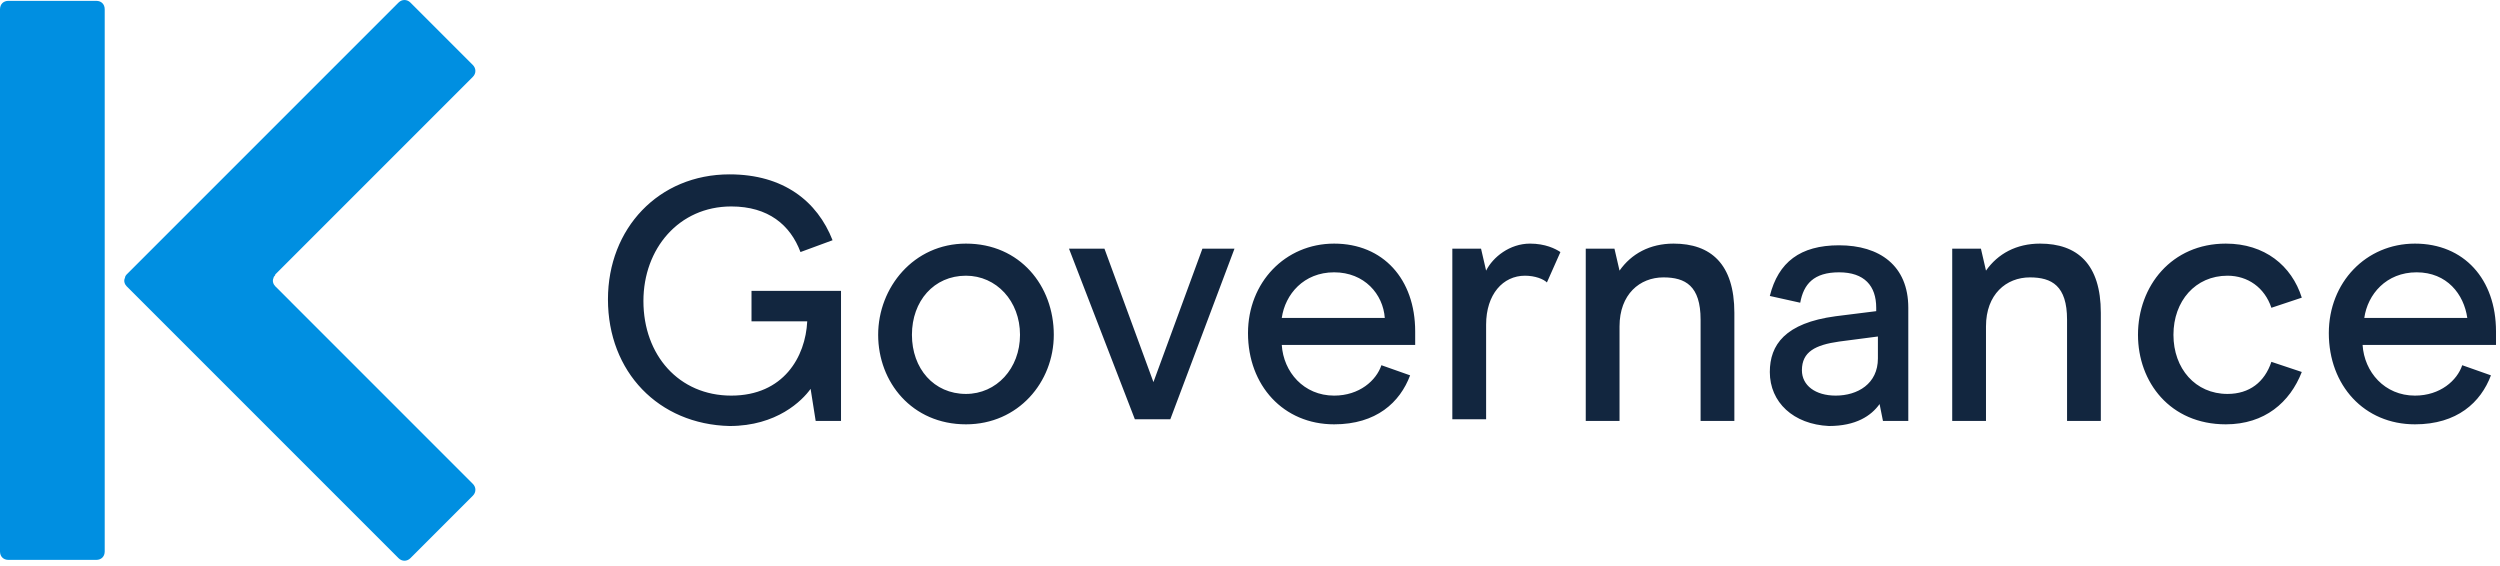
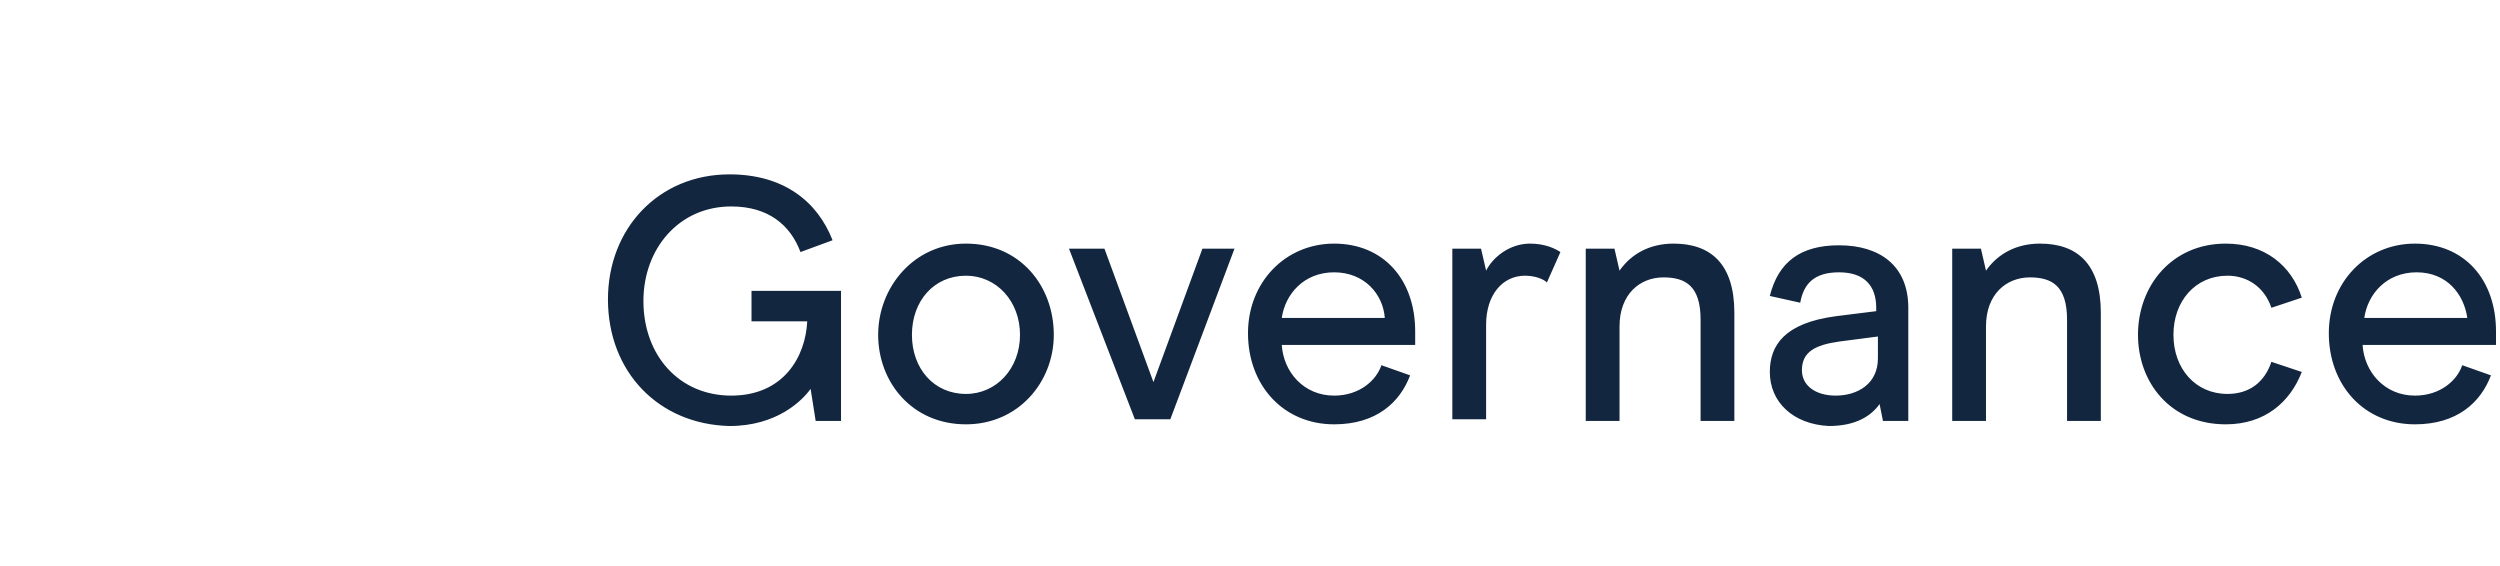
<svg xmlns="http://www.w3.org/2000/svg" fill="none" viewBox="0 0 424 96">
-   <path class="logo-k" d="M0 93.523V1.576C0 .716.573.143 1.432.143h14.894c.859 0 1.432.573 1.432 1.433v91.948c0 .859-.573 1.432-1.432 1.432H1.432c-.86 0-1.432-.573-1.432-1.433ZM80.196 82.066l-33.51-33.514c-.287-.286-.573-.86-.287-1.432 0-.287.287-.287.287-.573l33.51-33.514c.573-.573.573-1.432 0-2.005L69.6.43c-.573-.573-1.432-.573-2.005 0L32.079 35.949 21.48 46.547s-.286.286-.286.573c-.287.573 0 1.146.286 1.432L32.08 59.15l35.515 35.52c.573.572 1.432.572 2.005 0l10.597-10.6c.573-.572.573-1.431 0-2.004Z" fill="#008FE1" />
  <path class="logo-text" d="M103.109 50.77c0-12.032 8.593-21.198 20.622-21.198 9.166 0 14.894 4.583 17.472 11.172l-5.442 2.005c-1.719-4.583-5.442-7.734-11.743-7.734-8.879 0-14.894 7.16-14.894 16.04 0 9.167 6.015 16.041 14.894 16.041 8.879 0 12.602-6.588 12.888-12.603h-9.451v-5.156h15.18v22.056h-4.297l-.859-5.442c-1.432 2.005-5.728 6.301-13.748 6.301-12.029-.286-20.622-9.166-20.622-21.483ZM148.936 56.784c0-8.02 6.014-15.468 14.893-15.468 9.165 0 14.894 7.162 14.894 15.468 0 8.02-6.015 15.182-14.894 15.182-9.165 0-14.893-7.161-14.893-15.182Zm24.058 0c0-5.728-4.009-10.025-9.165-10.025-5.442 0-9.165 4.297-9.165 10.025 0 5.73 3.723 10.026 9.165 10.026 5.156 0 9.165-4.297 9.165-10.026ZM209.369 42.176l-10.883 28.93h-6.015l-11.17-28.93h6.014l8.307 22.629 8.306-22.63h5.441ZM217.388 58.503c.287 4.583 3.724 8.593 8.879 8.593 4.297 0 7.161-2.578 8.02-5.156l4.869 1.719c-1.719 4.583-5.728 8.307-12.889 8.307-8.592 0-14.607-6.588-14.607-15.468 0-8.593 6.301-15.181 14.607-15.181s13.748 6.015 13.748 14.895v2.291h-22.627Zm8.879-12.317c-5.155 0-8.306 3.724-8.879 7.734h17.472c-.287-4.01-3.437-7.734-8.593-7.734ZM246.316 42.176h4.869l.86 3.724c1.145-2.292 4.01-4.584 7.447-4.584 2.577 0 4.296.86 5.155 1.433l-2.291 5.156c-.573-.573-2.005-1.146-3.724-1.146-3.723 0-6.587 3.15-6.587 8.307v16.04h-5.729v-28.93ZM268.943 42.176h4.869l.86 3.724c2.005-2.865 5.155-4.584 9.165-4.584 6.301 0 10.311 3.438 10.311 11.745v18.332h-5.728V54.206c0-5.728-2.578-7.16-6.302-7.16-4.009 0-7.446 2.864-7.446 8.306v16.04h-5.729V42.177ZM300.162 63.086c0-4.583 2.578-8.307 11.17-9.453l6.874-.859v-.573c0-3.724-2.005-6.015-6.301-6.015s-6.015 2.005-6.587 5.156l-5.156-1.146c1.432-5.729 5.156-8.593 11.743-8.593 6.874 0 11.743 3.437 11.743 10.598v19.192h-4.296l-.573-2.865c-1.432 2.006-4.01 3.724-8.592 3.724-6.015-.286-10.025-4.01-10.025-9.166Zm18.331-2.291V57.07l-6.588.86c-4.01.572-6.301 1.718-6.301 4.869 0 2.578 2.291 4.296 5.728 4.296 3.724 0 7.161-2.005 7.161-6.302ZM331.096 42.176h4.869l.859 3.724c2.005-2.865 5.155-4.584 9.165-4.584 6.301 0 10.311 3.438 10.311 11.745v18.332h-5.728V54.206c0-5.728-2.578-7.16-6.301-7.16-4.01 0-7.447 2.864-7.447 8.306v16.04h-5.728V42.177ZM362.602 56.784c0-8.306 5.728-15.468 14.893-15.468 6.588 0 11.17 3.724 12.889 9.167l-5.156 1.718c-1.145-3.437-4.009-5.442-7.446-5.442-5.442 0-9.166 4.297-9.166 10.025 0 5.73 3.724 10.026 9.166 10.026 3.723 0 6.301-2.005 7.446-5.443l5.156 1.72c-2.005 5.155-6.301 8.879-12.889 8.879-9.452 0-14.893-7.161-14.893-15.182ZM400.695 58.503c.287 4.583 3.724 8.593 8.879 8.593 4.296 0 7.16-2.578 8.02-5.156l4.869 1.719c-1.719 4.583-5.729 8.307-12.889 8.307-8.592 0-14.607-6.588-14.607-15.468 0-8.593 6.301-15.181 14.607-15.181s13.748 6.015 13.748 14.895v2.291h-22.627Zm9.165-12.317c-5.155 0-8.306 3.724-8.878 7.734h17.471c-.573-4.01-3.437-7.734-8.593-7.734Z" fill="#12263F" />
</svg>